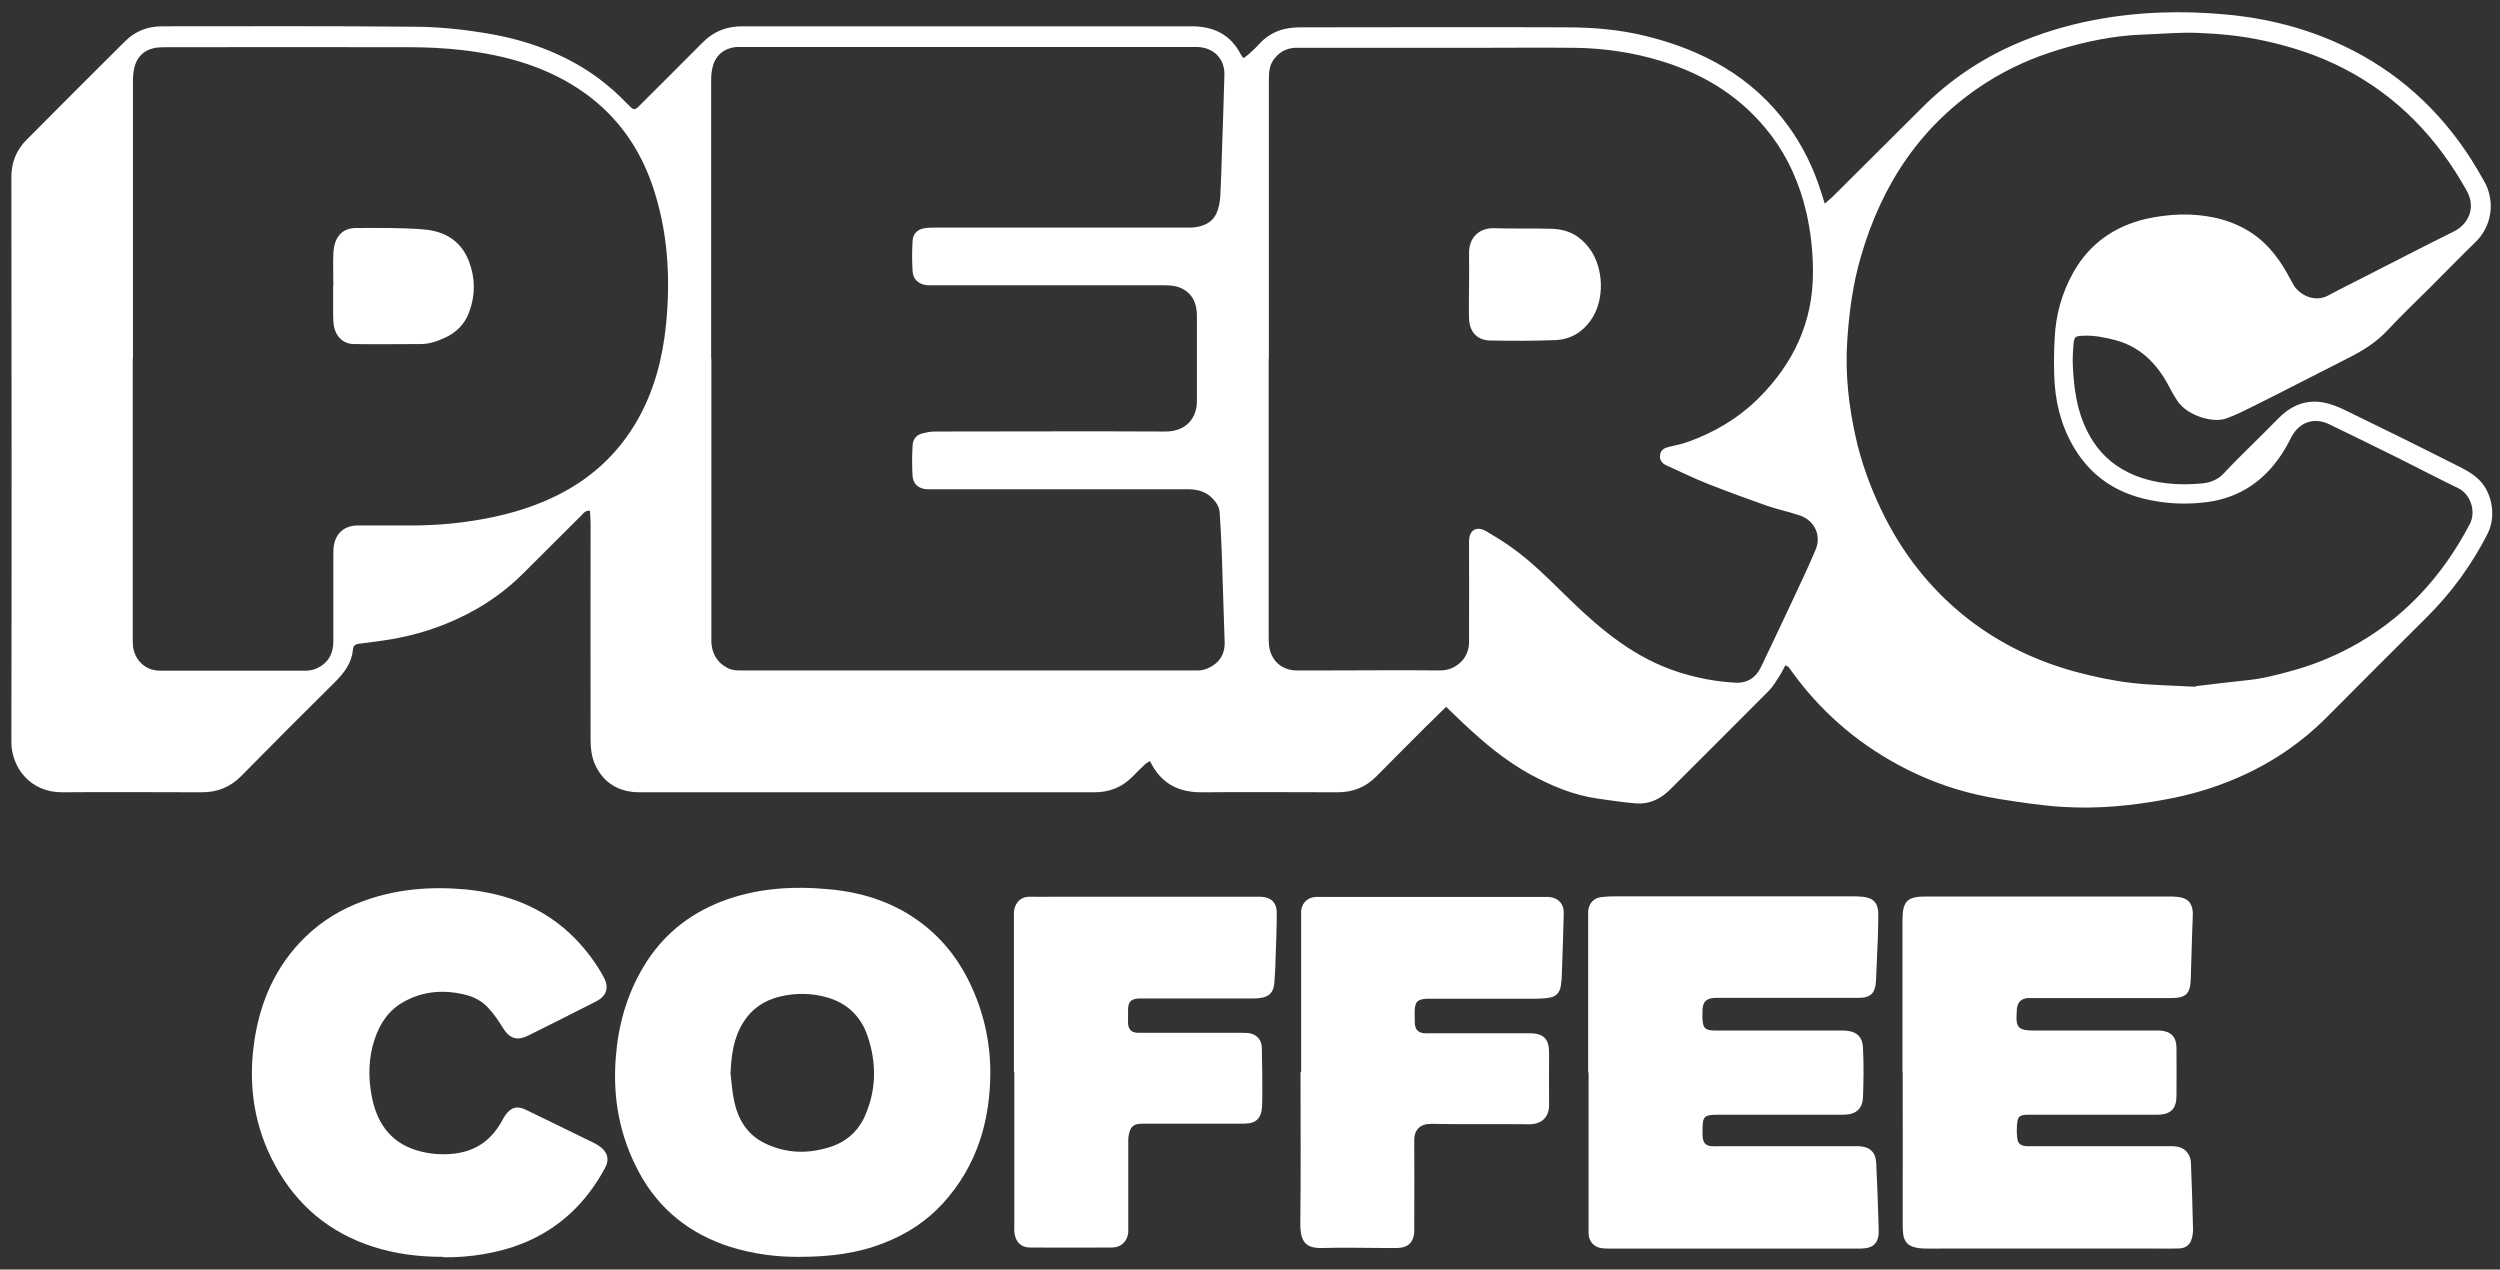
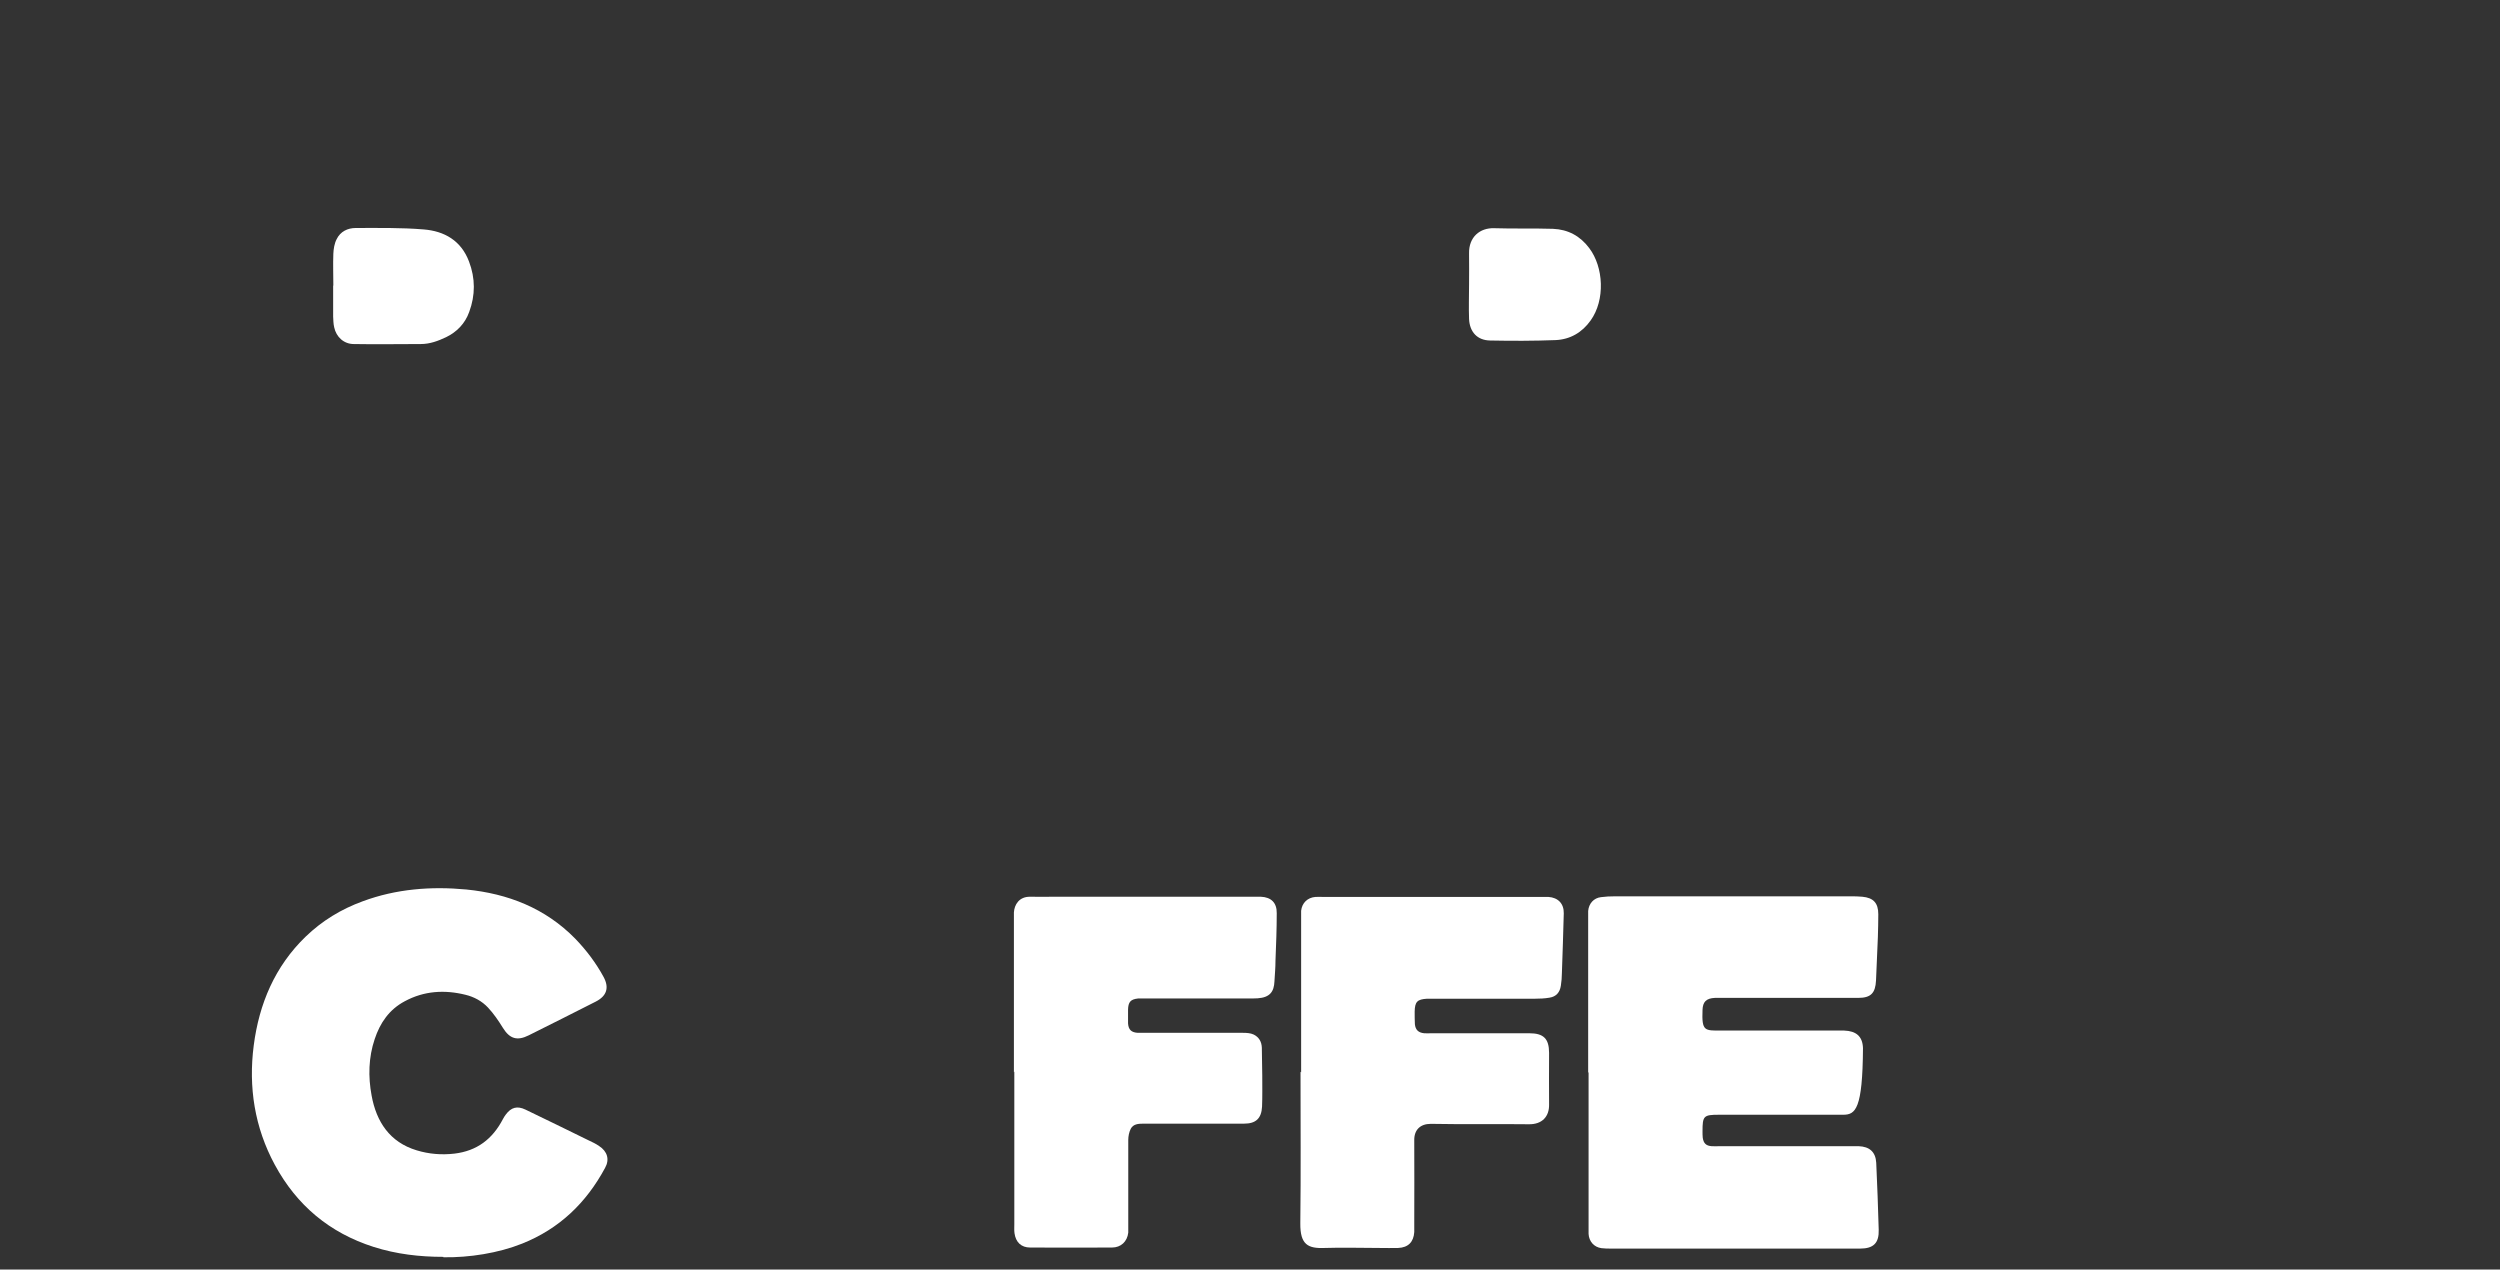
<svg xmlns="http://www.w3.org/2000/svg" width="128" height="65" viewBox="0 0 128 65" fill="none">
  <rect x="0" y="0" width="128" height="65" fill="#333333" stroke="none" />
-   <path d="M91.436 34.009C91.33 34.21 91.235 34.422 91.108 34.613C90.938 34.867 90.79 35.142 90.578 35.354C88.884 37.059 87.18 38.754 85.486 40.448C85.009 40.914 84.448 41.179 83.781 41.136C83.103 41.083 82.436 40.977 81.759 40.882C80.53 40.702 79.419 40.226 78.339 39.643C77.089 38.955 75.999 38.044 74.961 37.07C74.654 36.784 74.368 36.498 74.04 36.191C73.659 36.561 73.31 36.9 72.96 37.25C72.134 38.076 71.298 38.912 70.472 39.749C69.921 40.31 69.265 40.565 68.481 40.565C66.184 40.565 63.897 40.543 61.599 40.565C60.361 40.586 59.45 40.141 58.878 38.965C58.773 39.029 58.688 39.071 58.614 39.145C58.402 39.347 58.19 39.548 57.989 39.76C57.449 40.31 56.803 40.565 56.041 40.565C52.293 40.565 48.545 40.565 44.786 40.565C40.773 40.565 36.761 40.565 32.748 40.565C31.678 40.565 30.863 40.077 30.44 39.082C30.291 38.722 30.238 38.298 30.238 37.906C30.228 34.2 30.238 30.503 30.238 26.797C30.238 26.585 30.217 26.373 30.207 26.151C29.953 26.13 29.868 26.288 29.751 26.405C28.767 27.39 27.782 28.364 26.797 29.349C25.633 30.514 24.267 31.372 22.742 31.976C21.726 32.378 20.657 32.653 19.566 32.802C19.164 32.855 18.772 32.918 18.37 32.96C18.179 32.982 18.084 33.077 18.073 33.246C18.009 33.935 17.639 34.432 17.163 34.909C15.543 36.508 13.933 38.129 12.335 39.749C11.784 40.3 11.128 40.565 10.344 40.565C7.962 40.565 5.569 40.543 3.187 40.565C1.546 40.575 0.582 39.294 0.582 37.98C0.603 28.343 0.593 18.705 0.582 9.068C0.582 8.316 0.836 7.681 1.366 7.151C3.039 5.467 4.722 3.783 6.405 2.11C6.924 1.602 7.549 1.347 8.29 1.347C12.578 1.347 16.877 1.326 21.165 1.369C22.351 1.369 23.547 1.485 24.722 1.676C26.66 1.972 28.502 2.586 30.154 3.667C30.895 4.154 31.551 4.726 32.166 5.361C32.451 5.658 32.494 5.668 32.79 5.361C33.849 4.302 34.918 3.243 35.966 2.184C36.528 1.612 37.195 1.347 37.999 1.347C45.665 1.347 53.341 1.347 61.007 1.347C62.15 1.347 63.008 1.771 63.537 2.798C63.558 2.841 63.59 2.872 63.611 2.915C63.611 2.925 63.632 2.936 63.685 2.968C63.749 2.915 63.834 2.862 63.908 2.798C64.098 2.618 64.299 2.449 64.469 2.258C65.03 1.633 65.75 1.4 66.544 1.4C71.097 1.4 75.66 1.379 80.213 1.4C81.568 1.4 82.944 1.517 84.268 1.845C87.201 2.565 89.731 3.942 91.552 6.441C92.304 7.479 92.855 8.602 93.236 9.82C93.289 9.989 93.352 10.169 93.426 10.424C93.596 10.275 93.723 10.18 93.829 10.074C95.364 8.549 96.899 7.024 98.424 5.499C99.811 4.112 101.41 3.031 103.209 2.248C104.491 1.697 105.814 1.294 107.19 1.03C109.446 0.595 111.711 0.532 113.988 0.744C116.063 0.934 118.075 1.443 119.959 2.332C122.723 3.635 124.904 5.615 126.545 8.189C126.757 8.528 126.958 8.877 127.159 9.227C127.773 10.254 127.604 11.557 126.757 12.383C125.984 13.135 125.232 13.908 124.47 14.67C123.728 15.412 122.966 16.132 122.246 16.905C121.674 17.519 120.997 17.943 120.266 18.314C118.625 19.14 117.005 19.987 115.364 20.802C114.909 21.025 114.464 21.258 113.977 21.427C113.257 21.681 111.965 21.247 111.5 20.548C111.309 20.273 111.15 19.966 110.991 19.669C110.388 18.568 109.541 17.742 108.302 17.413C107.762 17.276 107.222 17.159 106.65 17.191C106.248 17.212 106.206 17.223 106.163 17.636C106.132 18.017 106.11 18.409 106.132 18.79C106.195 20.146 106.418 21.47 107.19 22.635C107.709 23.418 108.408 23.969 109.276 24.329C110.398 24.785 111.563 24.859 112.738 24.753C113.162 24.71 113.543 24.573 113.871 24.223C114.75 23.281 115.703 22.402 116.603 21.47C117.249 20.802 118.001 20.442 118.932 20.601C119.303 20.665 119.673 20.813 120.012 20.972C121.865 21.872 123.718 22.783 125.56 23.715C126.037 23.958 126.524 24.17 126.926 24.562C127.635 25.272 127.794 26.468 127.371 27.316C126.555 28.915 125.518 30.345 124.247 31.605C122.532 33.31 120.817 35.026 119.112 36.741C117.757 38.097 116.179 39.145 114.411 39.887C113.289 40.363 112.124 40.702 110.917 40.925C109.17 41.253 107.423 41.422 105.655 41.316C104.565 41.253 103.474 41.083 102.394 40.914C101.621 40.787 100.848 40.617 100.097 40.385C99.08 40.067 98.096 39.654 97.164 39.145C94.972 37.959 93.151 36.349 91.701 34.327C91.658 34.263 91.616 34.2 91.563 34.147C91.531 34.115 91.489 34.104 91.404 34.062L91.436 34.009ZM64.956 18.377C64.956 23.09 64.956 27.803 64.956 32.505C64.956 32.696 64.956 32.876 64.977 33.066C65.072 33.818 65.612 34.316 66.385 34.327C66.893 34.327 67.412 34.327 67.92 34.327C69.858 34.327 71.796 34.305 73.733 34.327C74.474 34.337 75.215 33.765 75.215 32.886C75.215 32.727 75.215 32.579 75.215 32.42C75.215 30.853 75.226 29.285 75.215 27.729C75.215 27.104 75.628 26.924 76.094 27.199C76.507 27.443 76.909 27.686 77.301 27.962C78.445 28.756 79.408 29.762 80.403 30.726C82.034 32.304 83.76 33.723 85.972 34.422C86.904 34.718 87.857 34.898 88.831 34.952C89.435 34.994 89.901 34.708 90.165 34.147C90.684 33.056 91.203 31.976 91.711 30.885C92.135 29.974 92.569 29.074 92.96 28.142C93.267 27.422 92.908 26.648 92.156 26.394C91.605 26.204 91.023 26.087 90.472 25.896C89.445 25.536 88.408 25.155 87.391 24.753C86.693 24.477 86.015 24.138 85.327 23.831C85.094 23.725 84.956 23.556 84.999 23.281C85.041 23.016 85.231 22.931 85.454 22.878C85.771 22.804 86.089 22.741 86.396 22.635C87.762 22.147 88.99 21.427 90.028 20.4C91.828 18.61 92.834 16.481 92.823 13.908C92.823 12.902 92.717 11.906 92.495 10.921C92.156 9.439 91.563 8.083 90.642 6.876C89.212 5.012 87.328 3.826 85.094 3.137C83.643 2.692 82.171 2.47 80.668 2.449C78.889 2.428 77.1 2.449 75.321 2.449C72.452 2.449 69.583 2.449 66.724 2.449C66.565 2.449 66.417 2.449 66.258 2.449C65.803 2.491 65.453 2.703 65.189 3.084C64.966 3.413 64.966 3.783 64.966 4.154C64.966 8.899 64.966 13.633 64.966 18.377H64.956ZM36.422 18.356C36.422 23.069 36.422 27.782 36.422 32.484C36.422 32.621 36.422 32.759 36.422 32.897C36.464 33.479 36.708 33.914 37.248 34.2C37.533 34.348 37.819 34.327 38.105 34.327C45.453 34.327 52.79 34.327 60.138 34.327C60.541 34.327 60.943 34.327 61.345 34.327C61.515 34.327 61.684 34.284 61.832 34.221C62.436 33.956 62.732 33.49 62.701 32.833C62.648 31.298 62.605 29.773 62.552 28.237C62.531 27.57 62.489 26.903 62.447 26.246C62.425 25.918 62.245 25.674 62.012 25.452C61.652 25.123 61.229 25.049 60.763 25.049C56.486 25.049 52.208 25.049 47.931 25.049C47.772 25.049 47.624 25.049 47.465 25.049C47.041 25.028 46.755 24.795 46.724 24.371C46.692 23.863 46.692 23.344 46.724 22.836C46.734 22.518 46.893 22.264 47.232 22.19C47.444 22.137 47.655 22.094 47.867 22.094C51.806 22.094 55.734 22.073 59.672 22.094C60.774 22.094 61.303 21.353 61.282 20.485C61.282 20.252 61.282 20.019 61.282 19.786C61.282 18.578 61.282 17.371 61.282 16.164C61.282 15.486 61.017 14.946 60.35 14.702C60.107 14.617 59.831 14.607 59.577 14.607C55.702 14.607 51.827 14.607 47.952 14.607C47.793 14.607 47.645 14.607 47.486 14.607C47.041 14.565 46.745 14.31 46.724 13.876C46.692 13.368 46.692 12.849 46.724 12.341C46.745 11.959 46.967 11.747 47.338 11.684C47.549 11.652 47.772 11.652 47.983 11.652C52.166 11.652 56.348 11.652 60.53 11.652C60.7 11.652 60.869 11.652 61.038 11.652C61.568 11.61 62.055 11.43 62.288 10.911C62.404 10.657 62.457 10.349 62.478 10.063C62.521 9.301 62.542 8.549 62.563 7.786C62.605 6.473 62.658 5.16 62.69 3.836C62.711 3 62.139 2.438 61.314 2.406C61.187 2.406 61.07 2.406 60.943 2.406C53.352 2.406 45.76 2.406 38.169 2.406C38.01 2.406 37.862 2.406 37.703 2.406C37.099 2.459 36.655 2.809 36.496 3.391C36.432 3.624 36.411 3.879 36.411 4.122C36.411 8.867 36.411 13.611 36.411 18.345L36.422 18.356ZM6.797 18.335C6.797 23.058 6.797 27.782 6.797 32.516C6.797 32.706 6.797 32.886 6.808 33.077C6.892 33.808 7.454 34.337 8.174 34.337C10.683 34.337 13.192 34.337 15.701 34.337C15.86 34.337 16.04 34.295 16.189 34.231C16.792 33.967 17.067 33.49 17.067 32.833C17.067 31.425 17.067 30.016 17.067 28.608C17.067 28.417 17.067 28.237 17.078 28.046C17.152 27.326 17.607 26.903 18.338 26.903C19.248 26.903 20.169 26.903 21.08 26.903C22.488 26.903 23.886 26.765 25.273 26.468C26.268 26.256 27.232 25.96 28.163 25.536C30.122 24.647 31.647 23.291 32.695 21.406C33.521 19.913 33.934 18.292 34.103 16.598C34.336 14.215 34.198 11.874 33.436 9.587C32.779 7.628 31.657 6.007 29.974 4.789C28.089 3.434 25.929 2.83 23.674 2.565C22.753 2.459 21.821 2.417 20.889 2.417C16.803 2.406 12.705 2.417 8.618 2.417C8.417 2.417 8.216 2.417 8.015 2.438C7.443 2.523 7.051 2.841 6.892 3.402C6.829 3.635 6.808 3.889 6.808 4.133C6.808 8.877 6.808 13.611 6.808 18.356L6.797 18.335ZM112.421 35.132C113.289 35.026 114.178 34.92 115.078 34.824C115.841 34.75 116.561 34.56 117.291 34.358C118.361 34.072 119.366 33.67 120.34 33.151C123.051 31.7 125.031 29.54 126.45 26.839C126.788 26.204 126.503 25.293 125.846 24.986C124.851 24.509 123.866 23.99 122.871 23.492C121.674 22.899 120.468 22.306 119.261 21.724C118.466 21.343 117.715 21.618 117.312 22.391C117.153 22.709 116.984 23.016 116.783 23.312C115.894 24.636 114.676 25.462 113.088 25.695C111.955 25.854 110.843 25.801 109.732 25.526C108.302 25.166 107.18 24.414 106.365 23.196C105.655 22.126 105.295 20.93 105.2 19.669C105.147 18.886 105.158 18.091 105.2 17.308C105.253 16.121 105.571 14.988 106.153 13.95C107.053 12.351 108.472 11.451 110.24 11.133C111.129 10.974 112.05 10.921 112.971 11.07C113.691 11.175 114.348 11.387 114.972 11.737C115.915 12.266 116.582 13.061 117.101 13.993C117.217 14.204 117.333 14.427 117.461 14.639C117.789 15.126 118.53 15.496 119.208 15.126C119.695 14.861 120.192 14.617 120.69 14.363C122.342 13.527 123.983 12.669 125.634 11.853C126.333 11.514 126.81 10.678 126.291 9.756C124.798 7.077 122.765 4.938 120.023 3.518C118.699 2.83 117.291 2.375 115.841 2.068C114.761 1.835 113.67 1.729 112.569 1.686C111.616 1.644 110.653 1.739 109.689 1.771C108.228 1.824 106.809 2.12 105.412 2.544C104.109 2.936 102.871 3.487 101.717 4.217C98.381 6.346 96.349 9.417 95.269 13.166C94.866 14.554 94.676 15.984 94.58 17.424C94.464 19.129 94.654 20.802 95.025 22.444C95.311 23.704 95.756 24.922 96.317 26.098C97.386 28.332 98.879 30.239 100.848 31.753C102.468 32.992 104.279 33.85 106.248 34.39C107.19 34.644 108.143 34.846 109.107 34.962C110.197 35.089 111.298 35.1 112.421 35.163V35.132Z" fill="white" />
-   <path d="M40.911 64.351C39.81 64.362 38.571 64.213 37.364 63.832C35.299 63.165 33.722 61.905 32.705 59.998C31.721 58.166 31.361 56.196 31.53 54.12C31.657 52.479 32.091 50.933 32.938 49.514C33.88 47.925 35.225 46.824 36.94 46.156C38.73 45.468 40.593 45.352 42.467 45.532C44.066 45.68 45.58 46.135 46.925 47.078C48.142 47.925 49.042 49.037 49.678 50.382C50.355 51.801 50.694 53.305 50.705 54.862C50.705 57.382 50.027 59.681 48.29 61.597C47.443 62.529 46.427 63.186 45.252 63.642C43.907 64.171 42.51 64.351 40.911 64.351ZM37.396 54.904C37.459 55.423 37.491 55.953 37.607 56.461C37.819 57.361 38.285 58.113 39.164 58.537C40.254 59.066 41.366 59.087 42.499 58.727C43.335 58.463 43.949 57.912 44.299 57.107C44.881 55.762 44.881 54.396 44.415 53.03C44.077 52.045 43.388 51.377 42.393 51.081C41.578 50.837 40.752 50.827 39.916 51.028C39.111 51.229 38.486 51.653 38.052 52.352C37.565 53.125 37.449 53.993 37.406 54.894L37.396 54.904Z" fill="white" />
-   <path d="M81.314 54.915C81.314 52.299 81.314 49.683 81.314 47.057C81.314 46.919 81.314 46.781 81.314 46.644C81.346 46.262 81.6 45.976 81.971 45.934C82.204 45.902 82.436 45.892 82.669 45.892C86.693 45.892 90.727 45.892 94.75 45.892C94.951 45.892 95.152 45.892 95.353 45.913C95.915 45.966 96.169 46.23 96.169 46.813C96.169 47.205 96.158 47.586 96.147 47.978C96.116 48.719 96.084 49.461 96.052 50.202C96.02 50.848 95.787 51.092 95.142 51.092C92.823 51.092 90.494 51.092 88.175 51.092C88.048 51.092 87.931 51.092 87.804 51.092C87.36 51.113 87.18 51.293 87.169 51.716C87.127 52.807 87.275 52.765 88.143 52.765C90.091 52.765 92.05 52.765 93.998 52.765C94.136 52.765 94.273 52.765 94.422 52.765C95.025 52.786 95.364 53.051 95.385 53.665C95.427 54.502 95.417 55.338 95.385 56.175C95.364 56.789 95.004 57.075 94.369 57.075C92.251 57.075 90.123 57.075 88.005 57.075C87.222 57.075 87.169 57.139 87.169 57.923C87.169 58.029 87.169 58.145 87.18 58.251C87.222 58.537 87.349 58.664 87.635 58.685C87.773 58.696 87.91 58.685 88.048 58.685C90.293 58.685 92.537 58.685 94.792 58.685C94.919 58.685 95.036 58.685 95.163 58.685C95.724 58.706 96.031 58.982 96.063 59.532C96.116 60.676 96.158 61.82 96.19 62.964C96.211 63.642 95.925 63.928 95.237 63.928C92.802 63.928 90.377 63.928 87.942 63.928C86.131 63.928 84.321 63.928 82.5 63.928C82.331 63.928 82.161 63.928 81.992 63.906C81.61 63.853 81.356 63.557 81.335 63.175C81.335 63.048 81.335 62.932 81.335 62.805C81.335 60.168 81.335 57.541 81.335 54.904L81.314 54.915Z" fill="white" />
-   <path d="M97.407 54.925C97.407 52.32 97.407 49.715 97.407 47.12C97.407 46.135 97.651 45.892 98.635 45.902C102.754 45.902 106.883 45.902 111.002 45.902C111.171 45.902 111.341 45.902 111.51 45.923C112.008 45.976 112.251 46.23 112.273 46.739C112.273 47.046 112.251 47.353 112.241 47.671C112.22 48.486 112.188 49.312 112.167 50.128C112.145 50.89 111.912 51.102 111.15 51.102C108.821 51.102 106.502 51.102 104.173 51.102C104.046 51.102 103.919 51.102 103.802 51.102C103.463 51.145 103.315 51.314 103.262 51.642C103.262 51.674 103.262 51.706 103.262 51.738C103.188 52.638 103.315 52.765 104.205 52.765C106.206 52.765 108.207 52.765 110.197 52.765C110.335 52.765 110.473 52.765 110.61 52.765C111.15 52.807 111.425 53.083 111.436 53.633C111.447 54.459 111.436 55.275 111.436 56.101C111.436 56.768 111.14 57.065 110.473 57.075C109.393 57.075 108.302 57.075 107.222 57.075C106.185 57.075 105.147 57.075 104.109 57.075C103.982 57.075 103.866 57.075 103.739 57.075C103.41 57.096 103.315 57.171 103.283 57.488C103.252 57.742 103.252 58.018 103.283 58.272C103.315 58.558 103.463 58.664 103.76 58.685C103.898 58.685 104.035 58.685 104.183 58.685C106.513 58.685 108.831 58.685 111.161 58.685C111.584 58.685 111.923 58.791 112.103 59.204C112.145 59.31 112.177 59.437 112.177 59.564C112.219 60.697 112.262 61.82 112.283 62.953C112.283 63.144 112.251 63.355 112.177 63.536C112.082 63.758 111.881 63.896 111.627 63.917C111.457 63.927 111.288 63.927 111.118 63.927C106.968 63.927 102.818 63.917 98.656 63.927C97.481 63.927 97.418 63.472 97.418 62.667C97.428 60.083 97.418 57.488 97.418 54.904L97.407 54.925Z" fill="white" />
+   <path d="M81.314 54.915C81.314 52.299 81.314 49.683 81.314 47.057C81.314 46.919 81.314 46.781 81.314 46.644C81.346 46.262 81.6 45.976 81.971 45.934C82.204 45.902 82.436 45.892 82.669 45.892C86.693 45.892 90.727 45.892 94.75 45.892C94.951 45.892 95.152 45.892 95.353 45.913C95.915 45.966 96.169 46.23 96.169 46.813C96.169 47.205 96.158 47.586 96.147 47.978C96.116 48.719 96.084 49.461 96.052 50.202C96.02 50.848 95.787 51.092 95.142 51.092C92.823 51.092 90.494 51.092 88.175 51.092C88.048 51.092 87.931 51.092 87.804 51.092C87.36 51.113 87.18 51.293 87.169 51.716C87.127 52.807 87.275 52.765 88.143 52.765C90.091 52.765 92.05 52.765 93.998 52.765C94.136 52.765 94.273 52.765 94.422 52.765C95.025 52.786 95.364 53.051 95.385 53.665C95.364 56.789 95.004 57.075 94.369 57.075C92.251 57.075 90.123 57.075 88.005 57.075C87.222 57.075 87.169 57.139 87.169 57.923C87.169 58.029 87.169 58.145 87.18 58.251C87.222 58.537 87.349 58.664 87.635 58.685C87.773 58.696 87.91 58.685 88.048 58.685C90.293 58.685 92.537 58.685 94.792 58.685C94.919 58.685 95.036 58.685 95.163 58.685C95.724 58.706 96.031 58.982 96.063 59.532C96.116 60.676 96.158 61.82 96.19 62.964C96.211 63.642 95.925 63.928 95.237 63.928C92.802 63.928 90.377 63.928 87.942 63.928C86.131 63.928 84.321 63.928 82.5 63.928C82.331 63.928 82.161 63.928 81.992 63.906C81.61 63.853 81.356 63.557 81.335 63.175C81.335 63.048 81.335 62.932 81.335 62.805C81.335 60.168 81.335 57.541 81.335 54.904L81.314 54.915Z" fill="white" />
  <path d="M22.7 64.351C21.482 64.351 20.296 64.213 19.132 63.843C16.876 63.123 15.193 61.714 14.071 59.638C13.033 57.721 12.716 55.656 12.991 53.528C13.266 51.399 14.071 49.482 15.648 47.957C16.495 47.141 17.47 46.548 18.571 46.146C20.286 45.51 22.075 45.373 23.875 45.542C26.003 45.754 27.919 46.495 29.455 48.063C30.026 48.656 30.514 49.302 30.905 50.022C31.202 50.573 31.064 50.996 30.503 51.282C29.359 51.865 28.216 52.437 27.073 53.008C26.48 53.305 26.098 53.189 25.749 52.627C25.527 52.267 25.283 51.907 24.987 51.589C24.68 51.261 24.277 51.039 23.833 50.933C22.763 50.668 21.715 50.731 20.73 51.261C19.926 51.685 19.46 52.373 19.185 53.199C18.867 54.142 18.846 55.127 19.026 56.09C19.269 57.435 19.958 58.484 21.334 58.897C21.959 59.088 22.605 59.141 23.261 59.066C24.426 58.929 25.22 58.314 25.749 57.298C25.791 57.213 25.844 57.139 25.897 57.065C26.172 56.694 26.48 56.609 26.903 56.811C27.983 57.33 29.063 57.859 30.143 58.389C30.323 58.473 30.503 58.558 30.672 58.675C31.096 58.95 31.223 59.363 30.979 59.797C30.016 61.587 28.64 62.911 26.734 63.673C25.516 64.16 24.023 64.394 22.7 64.372V64.351Z" fill="white" />
  <path d="M66.618 54.904C66.618 52.299 66.618 49.694 66.618 47.099C66.618 46.94 66.618 46.792 66.618 46.633C66.661 46.23 66.946 45.955 67.349 45.923C67.486 45.913 67.624 45.923 67.762 45.923C71.478 45.923 75.194 45.923 78.911 45.923C79.038 45.923 79.154 45.923 79.281 45.923C79.768 45.955 80.075 46.262 80.065 46.76C80.043 47.777 80.001 48.804 79.969 49.821C79.969 50.033 79.948 50.255 79.916 50.467C79.864 50.816 79.673 51.028 79.334 51.081C79.091 51.123 78.837 51.134 78.593 51.134C76.878 51.134 75.152 51.134 73.437 51.134C73.31 51.134 73.193 51.134 73.066 51.134C72.569 51.166 72.442 51.282 72.431 51.791C72.431 52.002 72.431 52.225 72.442 52.437C72.473 52.733 72.621 52.871 72.918 52.903C73.045 52.913 73.161 52.903 73.288 52.903C74.961 52.903 76.634 52.903 78.307 52.903C79.027 52.903 79.313 53.178 79.313 53.909C79.313 54.788 79.302 55.677 79.313 56.556C79.324 57.171 78.953 57.573 78.275 57.562C76.602 57.541 74.93 57.573 73.257 57.541C72.717 57.541 72.399 57.849 72.41 58.389C72.42 59.818 72.41 61.237 72.41 62.667C72.41 62.805 72.41 62.943 72.41 63.08C72.378 63.589 72.103 63.874 71.584 63.896C71.277 63.906 70.959 63.896 70.652 63.896C69.71 63.896 68.757 63.864 67.815 63.896C66.978 63.928 66.565 63.737 66.576 62.635C66.608 60.051 66.587 57.457 66.587 54.873L66.618 54.904Z" fill="white" />
  <path d="M51.912 54.904C51.912 52.331 51.912 49.757 51.912 47.184C51.912 47.025 51.912 46.877 51.912 46.718C51.933 46.326 52.176 45.902 52.748 45.913C53.15 45.923 53.553 45.913 53.955 45.913C57.333 45.913 60.71 45.913 64.088 45.913C64.246 45.913 64.394 45.913 64.553 45.913C65.083 45.934 65.379 46.22 65.369 46.76C65.369 47.565 65.337 48.37 65.305 49.175C65.305 49.535 65.273 49.884 65.252 50.244C65.231 50.774 65.019 51.07 64.394 51.113C64.225 51.123 64.056 51.123 63.886 51.123C62.171 51.123 60.445 51.123 58.73 51.123C58.571 51.123 58.423 51.123 58.264 51.123C57.883 51.166 57.767 51.303 57.756 51.695C57.756 51.928 57.756 52.161 57.756 52.394C57.777 52.723 57.925 52.86 58.254 52.881C58.381 52.881 58.497 52.881 58.624 52.881C60.297 52.881 61.97 52.881 63.643 52.881C63.823 52.881 64.024 52.892 64.183 52.966C64.448 53.093 64.596 53.326 64.606 53.644C64.606 54.12 64.628 54.608 64.628 55.084C64.628 55.614 64.638 56.143 64.617 56.662C64.585 57.266 64.299 57.531 63.696 57.531C61.981 57.531 60.255 57.531 58.54 57.531C58.275 57.531 58.021 57.552 57.894 57.795C57.809 57.965 57.767 58.177 57.767 58.367C57.767 59.829 57.767 61.28 57.767 62.741C57.767 62.868 57.767 62.995 57.767 63.112C57.714 63.567 57.396 63.874 56.93 63.874C55.533 63.874 54.146 63.885 52.748 63.874C52.282 63.874 52.007 63.599 51.943 63.144C51.922 62.995 51.933 62.837 51.933 62.678C51.933 60.072 51.933 57.467 51.933 54.862L51.912 54.904Z" fill="white" />
  <path d="M75.216 14.564C75.216 14.035 75.226 13.516 75.216 12.986C75.194 12.129 75.777 11.663 76.496 11.684C77.502 11.716 78.508 11.684 79.514 11.716C80.276 11.747 80.901 12.076 81.367 12.7C82.108 13.675 82.193 15.359 81.441 16.407C81.007 17.021 80.393 17.382 79.641 17.413C78.529 17.456 77.407 17.456 76.295 17.434C75.639 17.424 75.247 17 75.216 16.333C75.194 15.751 75.216 15.158 75.216 14.564Z" fill="white" />
  <path d="M17.067 14.617C17.067 14.077 17.046 13.537 17.067 12.997C17.078 12.743 17.12 12.468 17.237 12.245C17.427 11.853 17.798 11.673 18.221 11.673C19.386 11.673 20.54 11.652 21.694 11.747C22.753 11.832 23.61 12.319 24.013 13.389C24.341 14.247 24.341 15.115 24.023 15.973C23.812 16.566 23.388 17 22.837 17.265C22.435 17.456 22.012 17.615 21.546 17.615C20.402 17.615 19.259 17.636 18.115 17.615C17.607 17.615 17.215 17.255 17.11 16.757C17.067 16.577 17.067 16.386 17.057 16.206C17.057 16.174 17.057 16.142 17.057 16.111C17.057 15.613 17.057 15.115 17.057 14.628L17.067 14.617Z" fill="white" />
</svg>